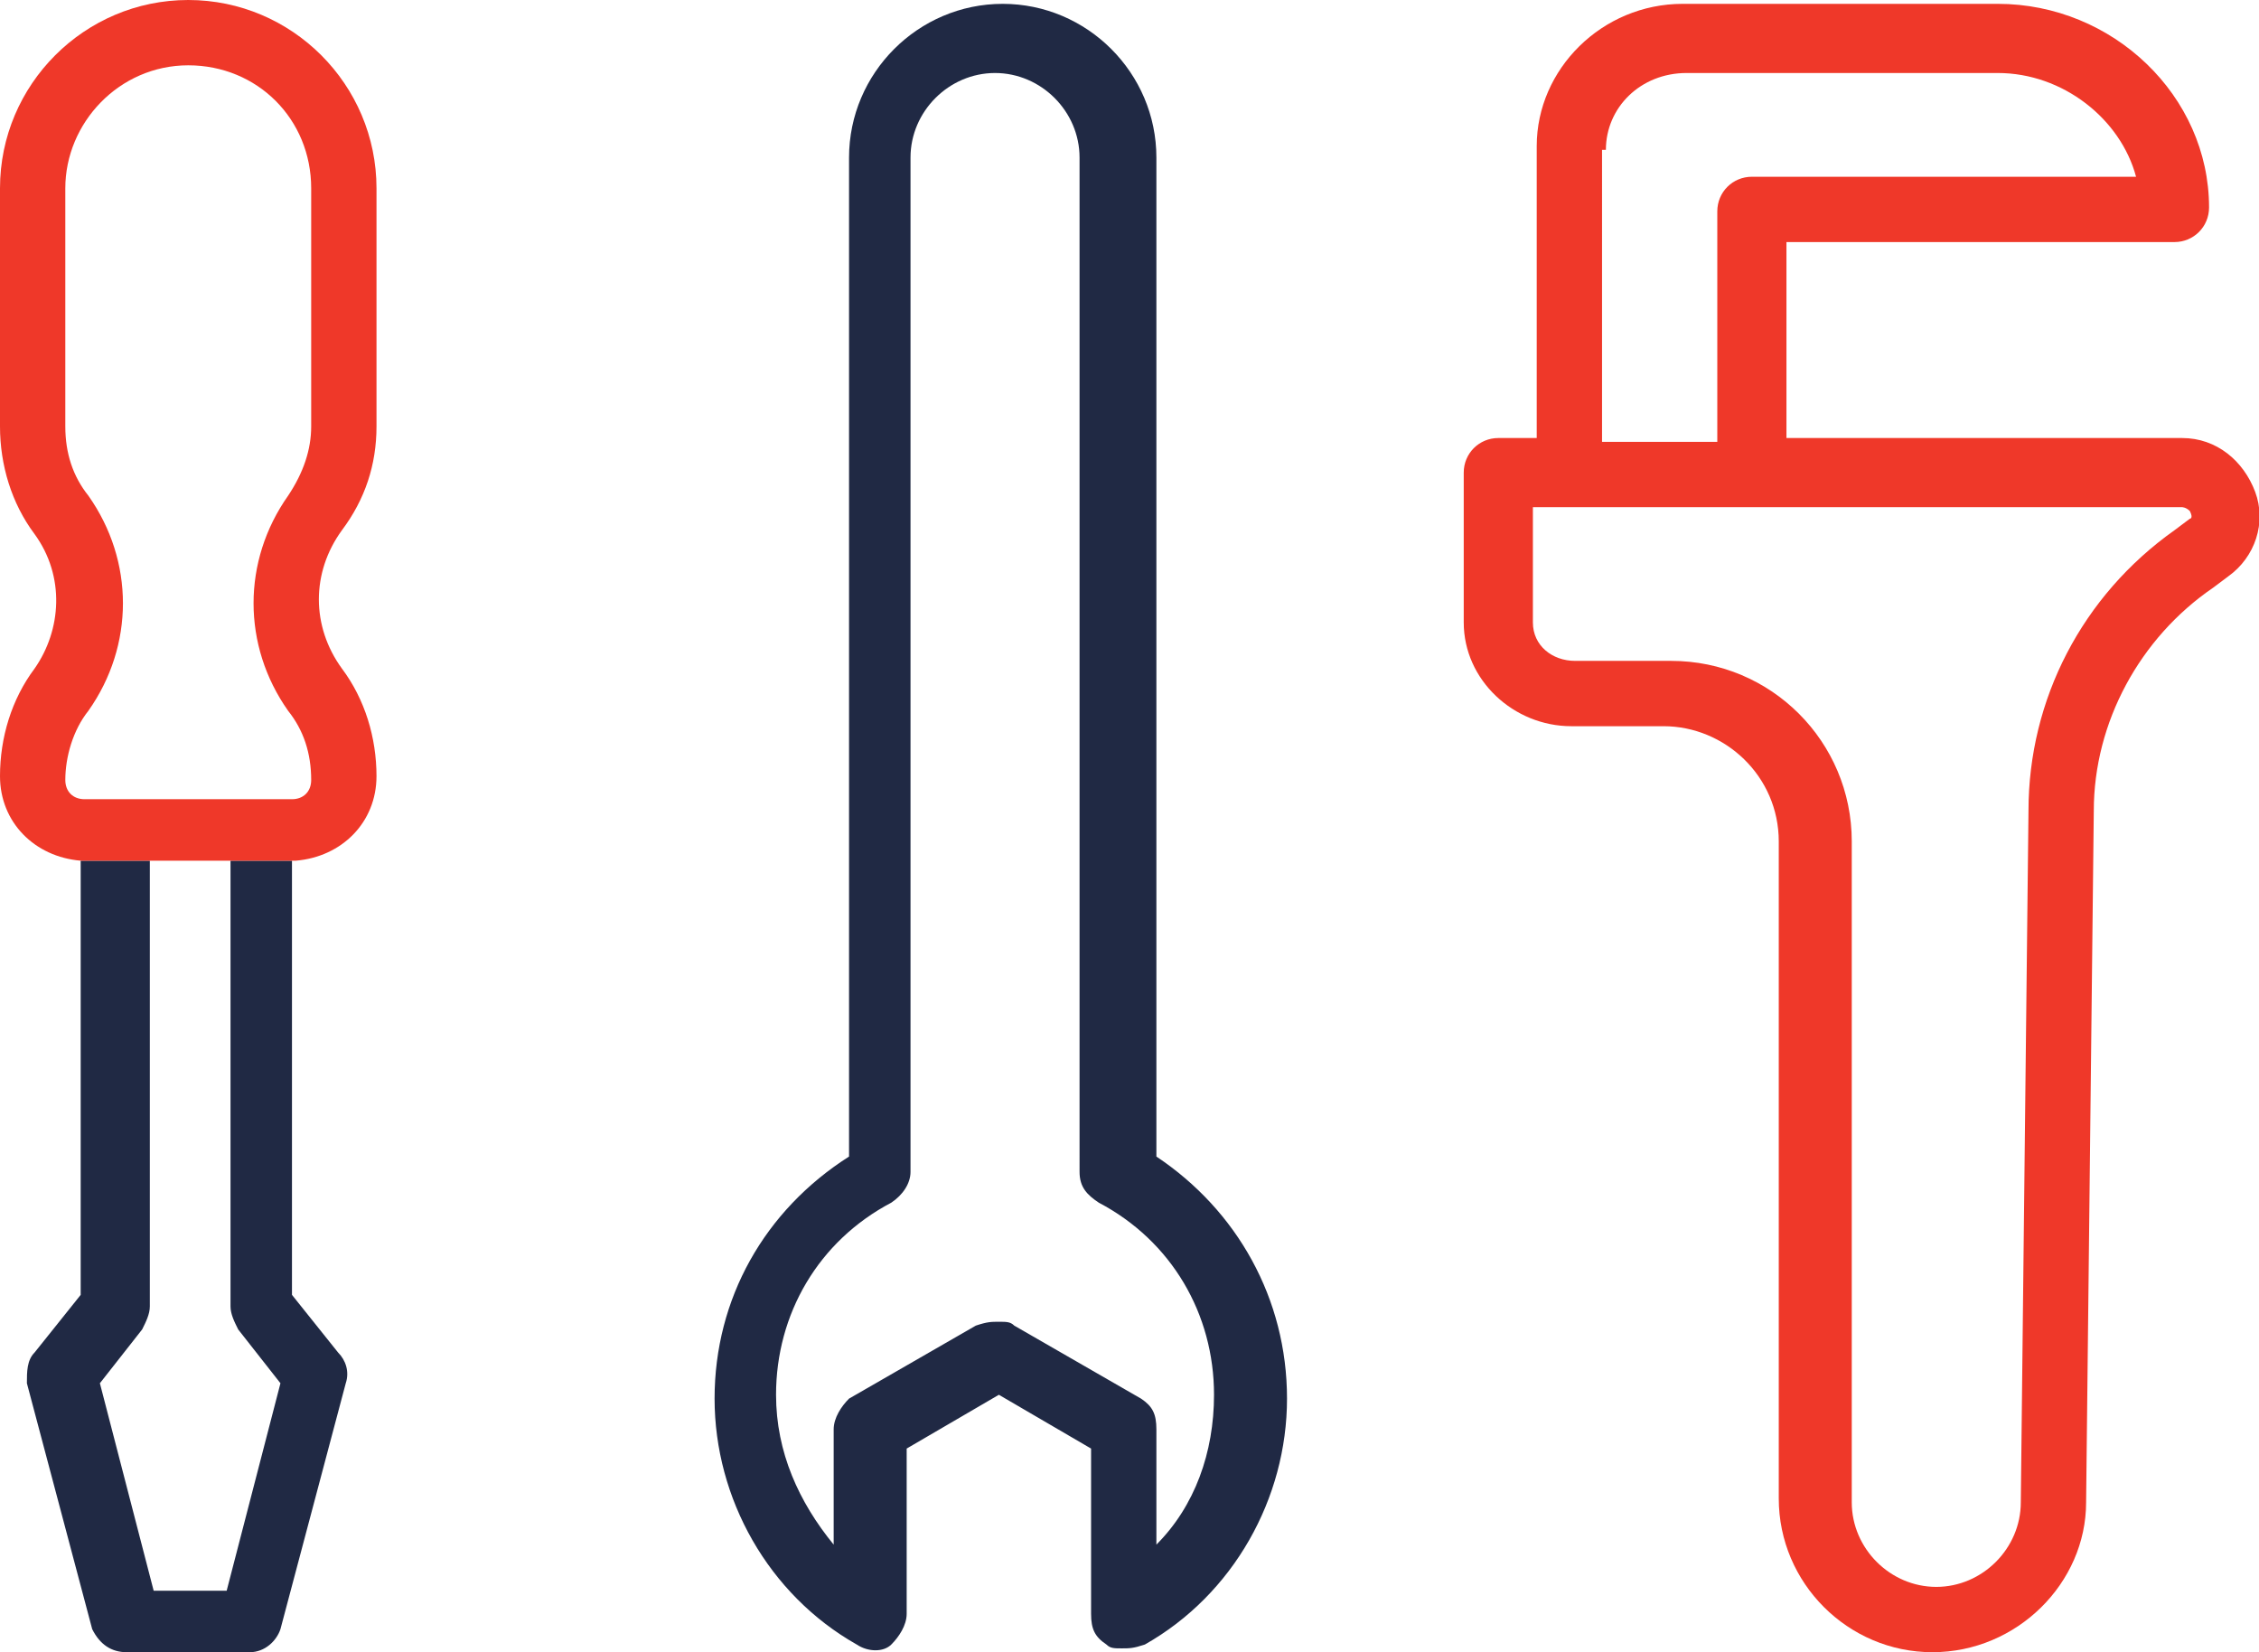
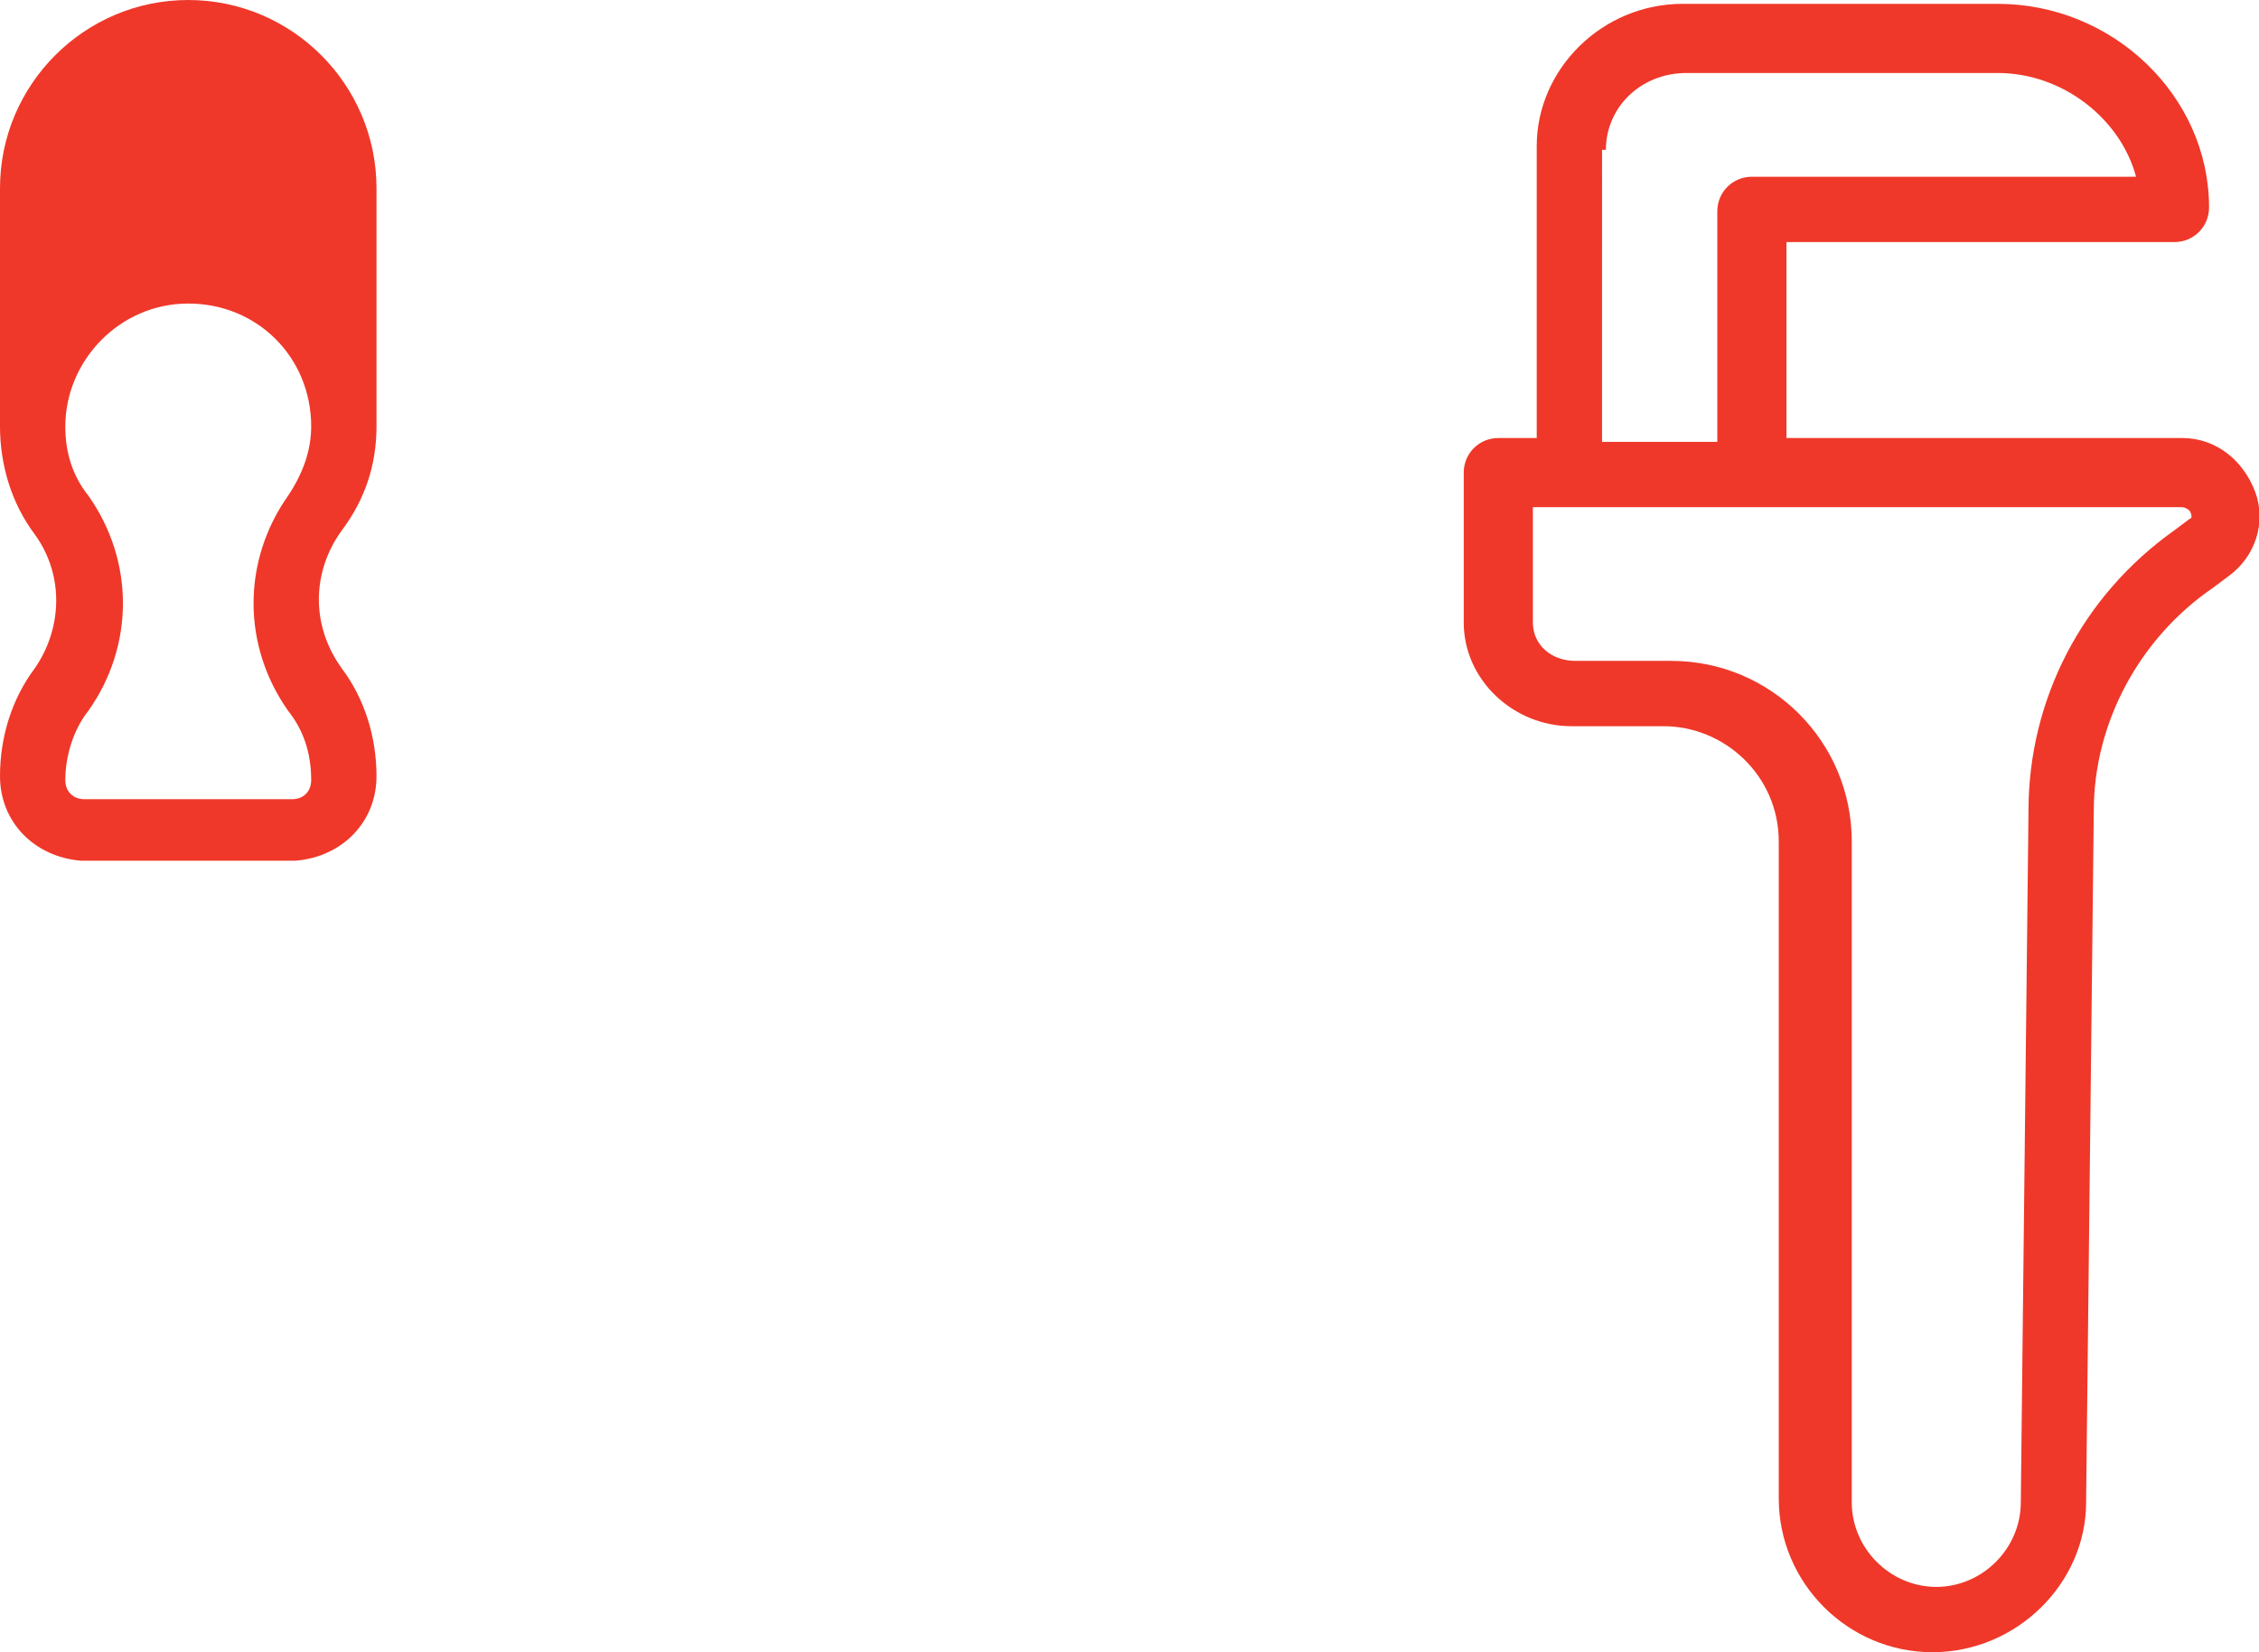
<svg xmlns="http://www.w3.org/2000/svg" xmlns:xlink="http://www.w3.org/1999/xlink" version="1.1" id="Layer_1" x="0px" y="0px" viewBox="0 0 58.8 43" style="enable-background:new 0 0 58.8 43;" xml:space="preserve">
  <style type="text/css">
	.st0{fill:#202944;}
	.st1{fill:#EF3829;}
</style>
  <g>
-     <path id="fullLogo_7_" class="st0" d="M29.2,42.9c-0.2,0-0.3,0-0.4-0.1c-0.3-0.2-0.4-0.4-0.4-0.8l0-4.3L26,36.3l-2.4,1.4l0,4.3   c0,0.3-0.2,0.6-0.4,0.8s-0.6,0.2-0.9,0c-2.3-1.3-3.7-3.8-3.7-6.4c0-2.6,1.3-4.9,3.5-6.3V4.1c0-2.2,1.8-4,4-4s4,1.8,4,4v26   c2.1,1.4,3.4,3.7,3.4,6.3c0,2.6-1.4,5.1-3.7,6.4C29.5,42.9,29.4,42.9,29.2,42.9z M26,34.4c0.2,0,0.3,0,0.4,0.1l3.3,1.9   c0.3,0.2,0.4,0.4,0.4,0.8l0,3c1-1,1.5-2.4,1.5-3.9c0-2.1-1.1-4-3-5c-0.3-0.2-0.5-0.4-0.5-0.8V4.1c0-1.2-1-2.2-2.2-2.2   s-2.2,1-2.2,2.2v26.4c0,0.3-0.2,0.6-0.5,0.8c-1.9,1-3,2.9-3,5c0,1.5,0.6,2.8,1.5,3.9l0-3c0-0.3,0.2-0.6,0.4-0.8l3.3-1.9   C25.7,34.4,25.8,34.4,26,34.4z" />
    <path id="fullLogo_6_" class="st1" d="M58.7,12.8c-0.3-0.8-1-1.4-1.9-1.4H46.5V6.3h10.1c0.5,0,0.9-0.4,0.9-0.9   c0-2.9-2.5-5.3-5.5-5.3h-8.2c-2.1,0-3.8,1.7-3.8,3.7v7.6h-1c-0.5,0-0.9,0.4-0.9,0.9v3.9c0,1.5,1.3,2.7,2.8,2.7h2.4c1.6,0,3,1.3,3,3   v17.1c0,2.2,1.8,4,4,4s4-1.8,4-3.9l0.2-18c0-2.3,1.2-4.5,3.1-5.8L58,15C58.7,14.5,59,13.6,58.7,12.8z M41.8,3.9c0-1.1,0.9-2,2.1-2   H52c1.7,0,3.2,1.2,3.6,2.7h-10c-0.5,0-0.9,0.4-0.9,0.9v6h-3V3.9z M57,13.5l-0.4,0.3c-2.4,1.7-3.8,4.4-3.8,7.3l-0.2,18   c0,1.2-1,2.2-2.2,2.2s-2.2-1-2.2-2.2V21.9c0-2.6-2.1-4.7-4.7-4.7H41c-0.6,0-1.1-0.4-1.1-1v-3h16.9c0,0,0.1,0,0.2,0.1   C57.1,13.5,57,13.5,57,13.5z" />
    <a xlink:href="89.45542">
-       <path id="fullLogo_5_" class="st0" d="M6,22.4V34c0,0.2,0.1,0.4,0.2,0.6l1.1,1.4l-1.4,5.4H4l-1.4-5.4l1.1-1.4    c0.1-0.2,0.2-0.4,0.2-0.6V22.4H2.2c0,0-0.1,0-0.1,0v11.3l-1.2,1.5c-0.2,0.2-0.2,0.5-0.2,0.8l1.7,6.4C2.6,42.8,2.9,43,3.3,43h3.2    c0.4,0,0.7-0.3,0.8-0.6l1.7-6.4c0.1-0.3,0-0.6-0.2-0.8l-1.2-1.5V22.4c0,0-0.1,0-0.1,0H6z" />
-     </a>
-     <path id="fullLogo_4_" class="st1" d="M9.8,11.1V4.9C9.8,2.2,7.6,0,4.9,0S0,2.2,0,4.9v6.2c0,1,0.3,2,0.9,2.8c0.8,1.1,0.7,2.5,0,3.5   C0.3,18.2,0,19.2,0,20.2c0,1.2,0.9,2.1,2.1,2.2c0,0,0.1,0,0.1,0h1.6H6h1.6c0,0,0.1,0,0.1,0c1.2-0.1,2.1-1,2.1-2.2   c0-1-0.3-2-0.9-2.8c-0.8-1.1-0.8-2.5,0-3.6C9.5,13,9.8,12.1,9.8,11.1z M8.1,11.1c0,0.6-0.2,1.2-0.6,1.8c-1.2,1.7-1.2,3.9,0,5.6   c0.4,0.5,0.6,1.1,0.6,1.8c0,0.3-0.2,0.5-0.5,0.5H2.2c-0.3,0-0.5-0.2-0.5-0.5c0-0.6,0.2-1.3,0.6-1.8c1.2-1.7,1.2-3.9,0-5.6   c-0.4-0.5-0.6-1.1-0.6-1.8V4.9c0-1.7,1.4-3.2,3.2-3.2s3.2,1.4,3.2,3.2V11.1z" />
+       </a>
+     <path id="fullLogo_4_" class="st1" d="M9.8,11.1V4.9C9.8,2.2,7.6,0,4.9,0S0,2.2,0,4.9v6.2c0,1,0.3,2,0.9,2.8c0.8,1.1,0.7,2.5,0,3.5   C0.3,18.2,0,19.2,0,20.2c0,1.2,0.9,2.1,2.1,2.2c0,0,0.1,0,0.1,0h1.6H6h1.6c0,0,0.1,0,0.1,0c1.2-0.1,2.1-1,2.1-2.2   c0-1-0.3-2-0.9-2.8c-0.8-1.1-0.8-2.5,0-3.6C9.5,13,9.8,12.1,9.8,11.1z M8.1,11.1c0,0.6-0.2,1.2-0.6,1.8c-1.2,1.7-1.2,3.9,0,5.6   c0.4,0.5,0.6,1.1,0.6,1.8c0,0.3-0.2,0.5-0.5,0.5H2.2c-0.3,0-0.5-0.2-0.5-0.5c0-0.6,0.2-1.3,0.6-1.8c1.2-1.7,1.2-3.9,0-5.6   c-0.4-0.5-0.6-1.1-0.6-1.8c0-1.7,1.4-3.2,3.2-3.2s3.2,1.4,3.2,3.2V11.1z" />
  </g>
</svg>